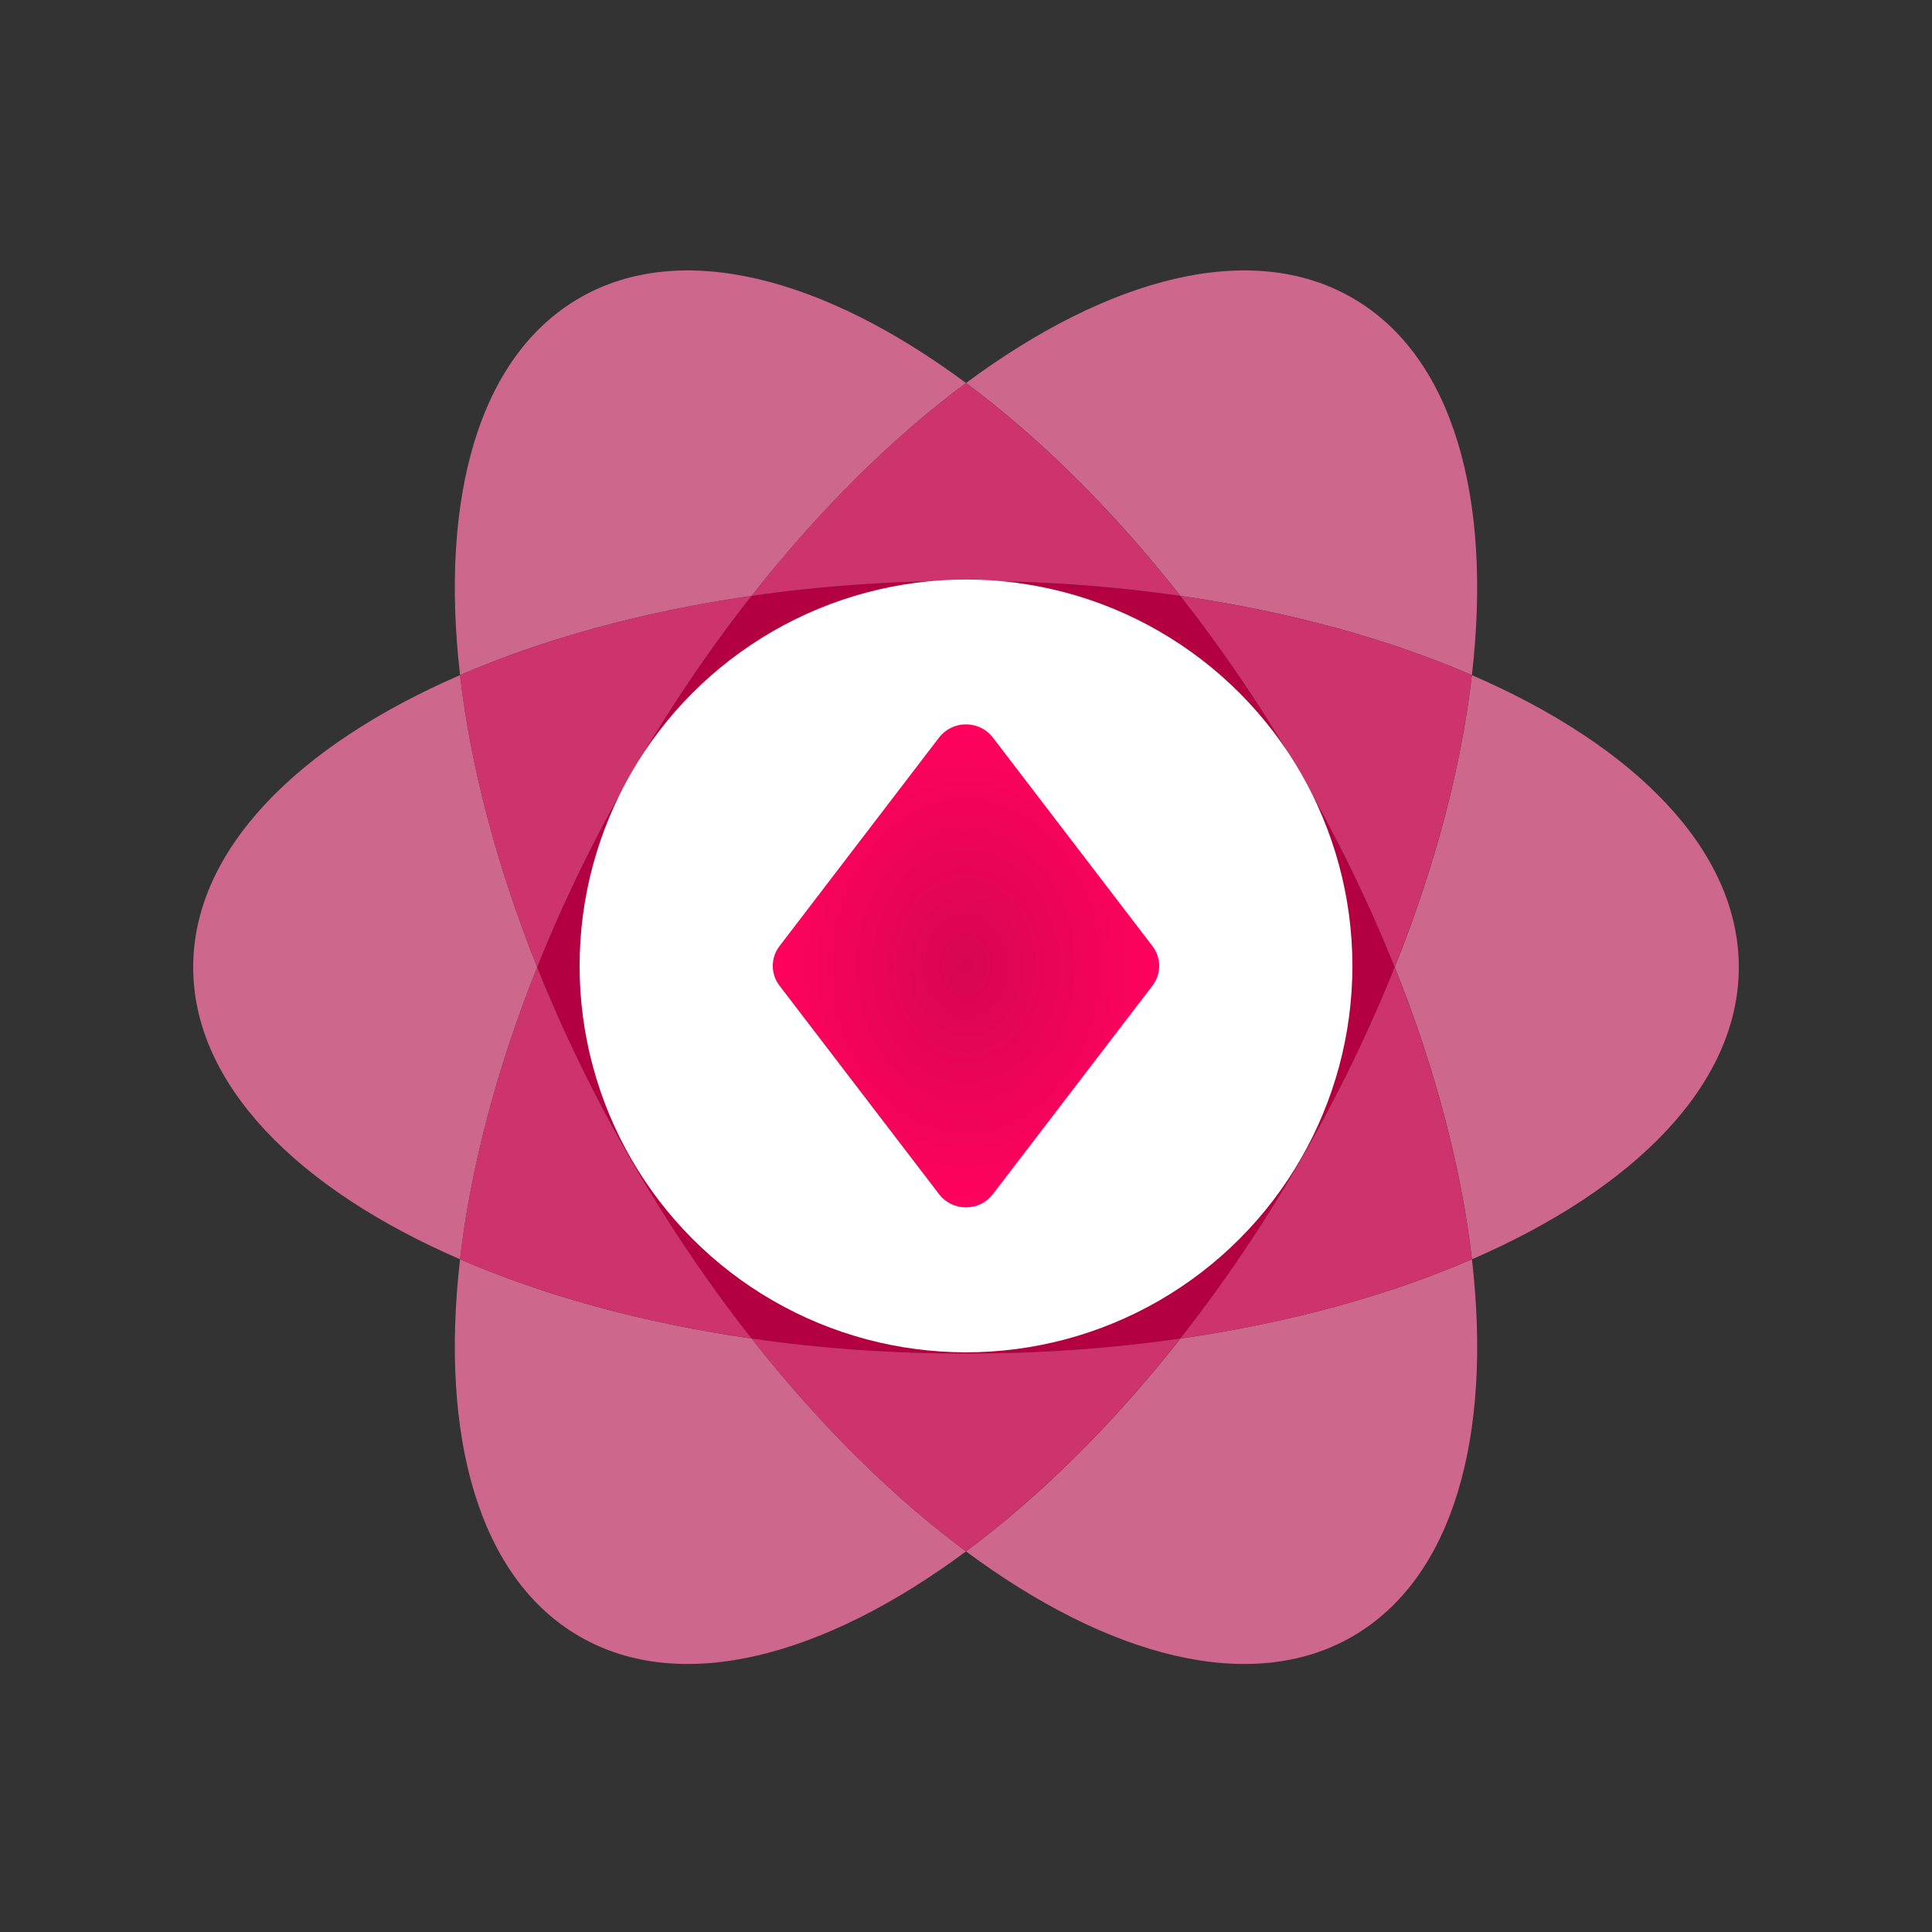
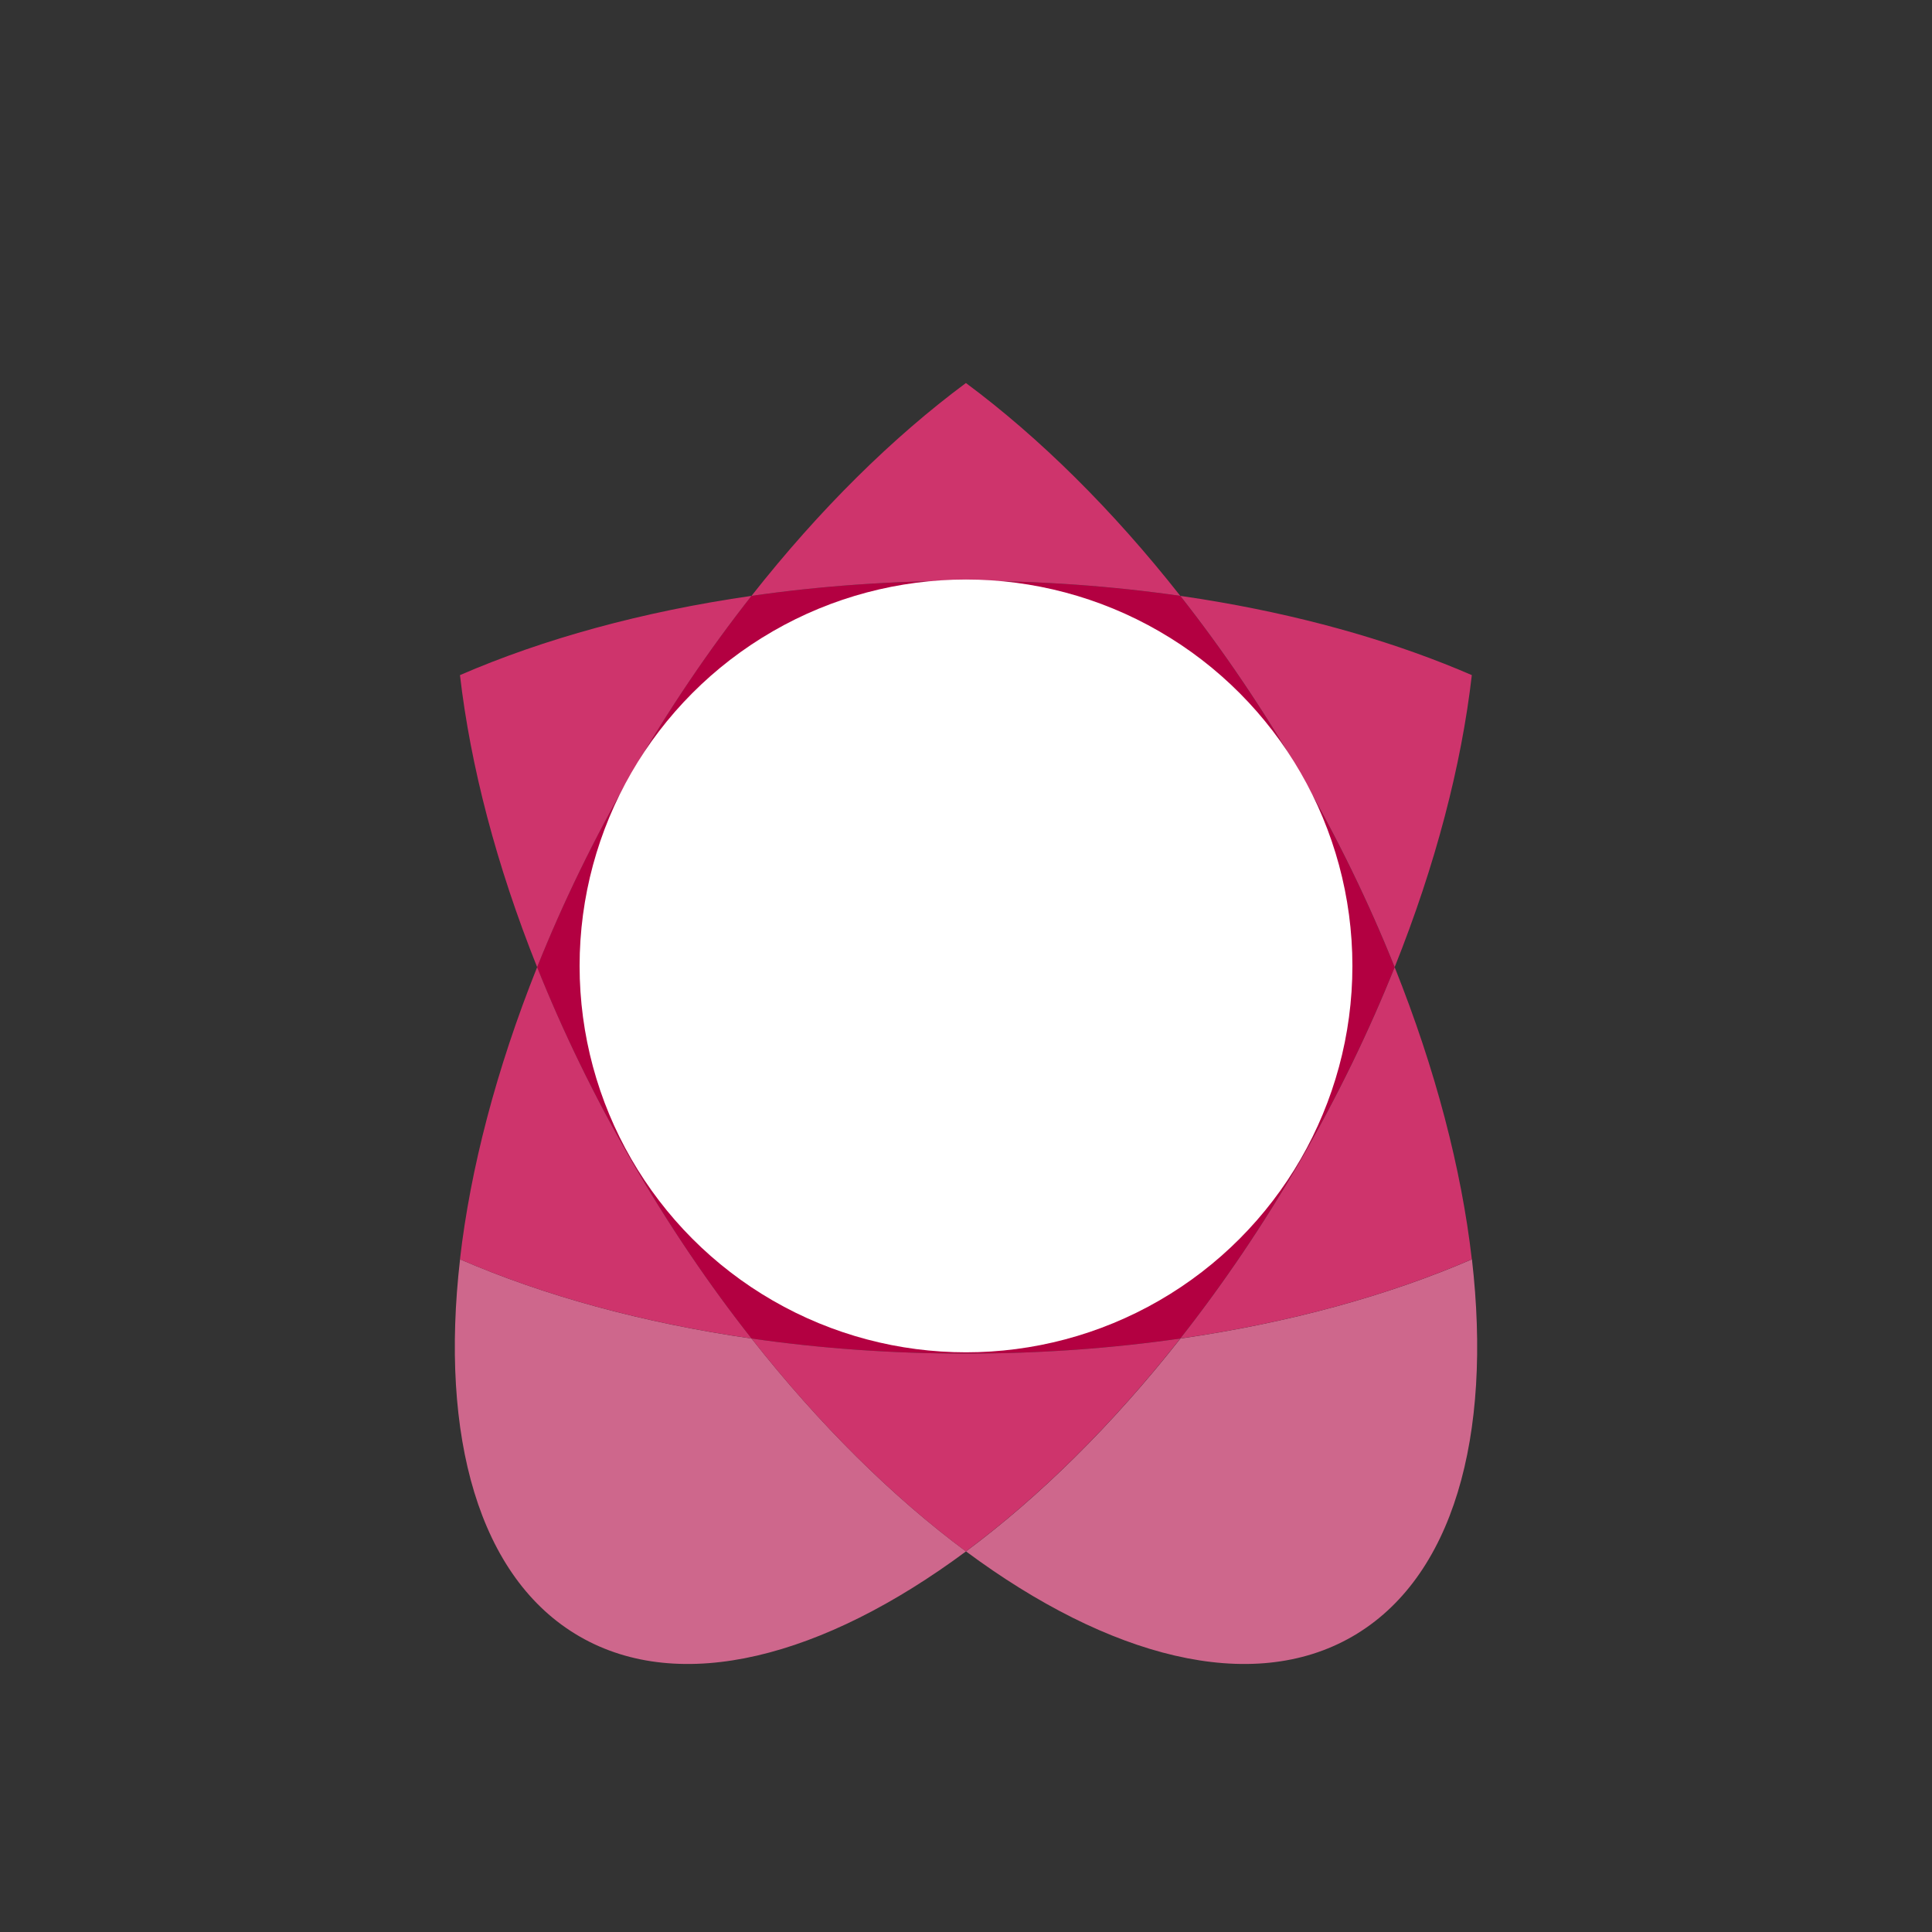
<svg xmlns="http://www.w3.org/2000/svg" width="48" height="48" viewBox="0 0 48 48" fill="none">
  <rect x="0" y="0" width="48" height="48" fill="#333333" stroke="none" />
  <path d="M11.43 31.287C10.924 35.684 11.89 39.208 14.4 40.658C16.91 42.107 20.445 41.181 24 38.544C22.185 37.198 20.365 35.406 18.673 33.256C15.966 32.866 13.503 32.186 11.43 31.287Z" fill="#CE678C" />
-   <path d="M36.569 16.773C37.076 12.376 36.11 8.851 33.6 7.402C31.09 5.953 27.555 6.879 24 9.516C20.445 6.879 16.91 5.953 14.4 7.402C11.89 8.851 10.924 12.375 11.43 16.773C7.369 18.533 4.8 21.131 4.8 24.03C4.8 26.928 7.369 29.527 11.43 31.287C11.689 29.042 12.331 26.57 13.347 24.029C12.331 21.489 11.689 19.017 11.43 16.773C13.503 15.874 15.966 15.194 18.674 14.804C20.365 12.654 22.185 10.862 24 9.516C25.814 10.862 27.635 12.654 29.326 14.804C32.034 15.194 34.496 15.875 36.569 16.773Z" fill="#CE678C" />
-   <path d="M36.57 31.287C40.631 29.526 43.2 26.928 43.2 24.03C43.2 21.131 40.631 18.533 36.569 16.773C36.311 19.018 35.669 21.489 34.653 24.029C35.669 26.57 36.311 29.042 36.57 31.287Z" fill="#CE678C" />
  <path d="M24 38.544C25.814 37.198 27.635 35.406 29.327 33.256C32.034 32.865 34.496 32.185 36.57 31.287C37.076 35.684 36.11 39.208 33.6 40.658C31.09 42.107 27.555 41.181 24 38.544Z" fill="#CE678C" />
  <path d="M18.67 33.255C17.613 31.913 16.607 30.43 15.682 28.829C14.758 27.229 13.978 25.616 13.343 24.029C13.978 22.443 14.758 20.83 15.682 19.23C16.606 17.629 17.613 16.147 18.67 14.804C20.361 14.56 22.148 14.43 23.996 14.43C25.844 14.43 27.632 14.56 29.323 14.804C30.38 16.147 31.386 17.629 32.31 19.23C33.234 20.83 34.015 22.443 34.649 24.029C34.015 25.616 33.234 27.229 32.31 28.829C31.386 30.43 30.379 31.913 29.323 33.255C27.631 33.499 25.844 33.63 23.996 33.63C22.148 33.63 20.361 33.499 18.67 33.255Z" fill="#B30041" />
  <path fill-rule="evenodd" clip-rule="evenodd" d="M23.998 9.516C22.183 10.862 20.363 12.654 18.671 14.804C15.963 15.194 13.501 15.874 11.428 16.773C11.687 19.017 12.329 21.489 13.345 24.029C13.979 22.443 14.76 20.83 15.684 19.23C16.608 17.629 17.614 16.147 18.671 14.804C20.362 14.56 22.149 14.43 23.997 14.43C25.846 14.43 27.633 14.56 29.324 14.804C30.381 16.147 31.387 17.629 32.311 19.23C33.235 20.83 34.016 22.443 34.65 24.029C34.016 25.616 33.235 27.229 32.311 28.829C31.387 30.43 30.38 31.913 29.324 33.255C27.632 33.499 25.845 33.63 23.997 33.63C22.149 33.63 20.362 33.499 18.671 33.255C17.614 31.913 16.608 30.43 15.684 28.829C14.759 27.229 13.979 25.616 13.345 24.029C12.329 26.57 11.686 29.042 11.428 31.287C13.501 32.185 15.963 32.865 18.671 33.255C20.363 35.405 22.183 37.197 23.997 38.544C25.812 37.197 27.632 35.405 29.324 33.255C32.032 32.865 34.494 32.185 36.567 31.287C36.309 29.042 35.666 26.57 34.65 24.029C35.666 21.489 36.309 19.017 36.567 16.773C34.753 15.987 32.641 15.368 30.328 14.964C29.997 14.906 29.662 14.853 29.324 14.804C27.632 12.654 25.812 10.862 23.998 9.516Z" fill="#CE346C" />
  <ellipse cx="24" cy="23.998" rx="9.6" ry="9.6" fill="white" />
-   <path d="M19.366 23.506L23.331 18.323C23.409 18.222 23.51 18.139 23.626 18.082C23.742 18.026 23.87 17.996 23.999 17.996C24.129 17.996 24.257 18.026 24.373 18.082C24.489 18.139 24.589 18.222 24.667 18.323L28.633 23.506C28.741 23.647 28.8 23.82 28.8 23.997C28.8 24.174 28.741 24.346 28.633 24.488L24.667 29.67C24.589 29.772 24.489 29.854 24.373 29.911C24.257 29.968 24.129 29.997 23.999 29.997C23.87 29.997 23.742 29.968 23.626 29.911C23.51 29.854 23.409 29.772 23.331 29.67L19.366 24.488C19.257 24.346 19.199 24.174 19.199 23.997C19.199 23.82 19.257 23.647 19.366 23.506Z" fill="url(#paint0_angular)" />
  <defs>
    <radialGradient id="paint0_angular" cx="0" cy="0" r="1" gradientUnits="userSpaceOnUse" gradientTransform="translate(23.999 23.997) scale(4.801 6.001)">
      <stop stop-color="#D70652" />
      <stop offset="1" stop-color="#FF025E" />
    </radialGradient>
  </defs>
</svg>